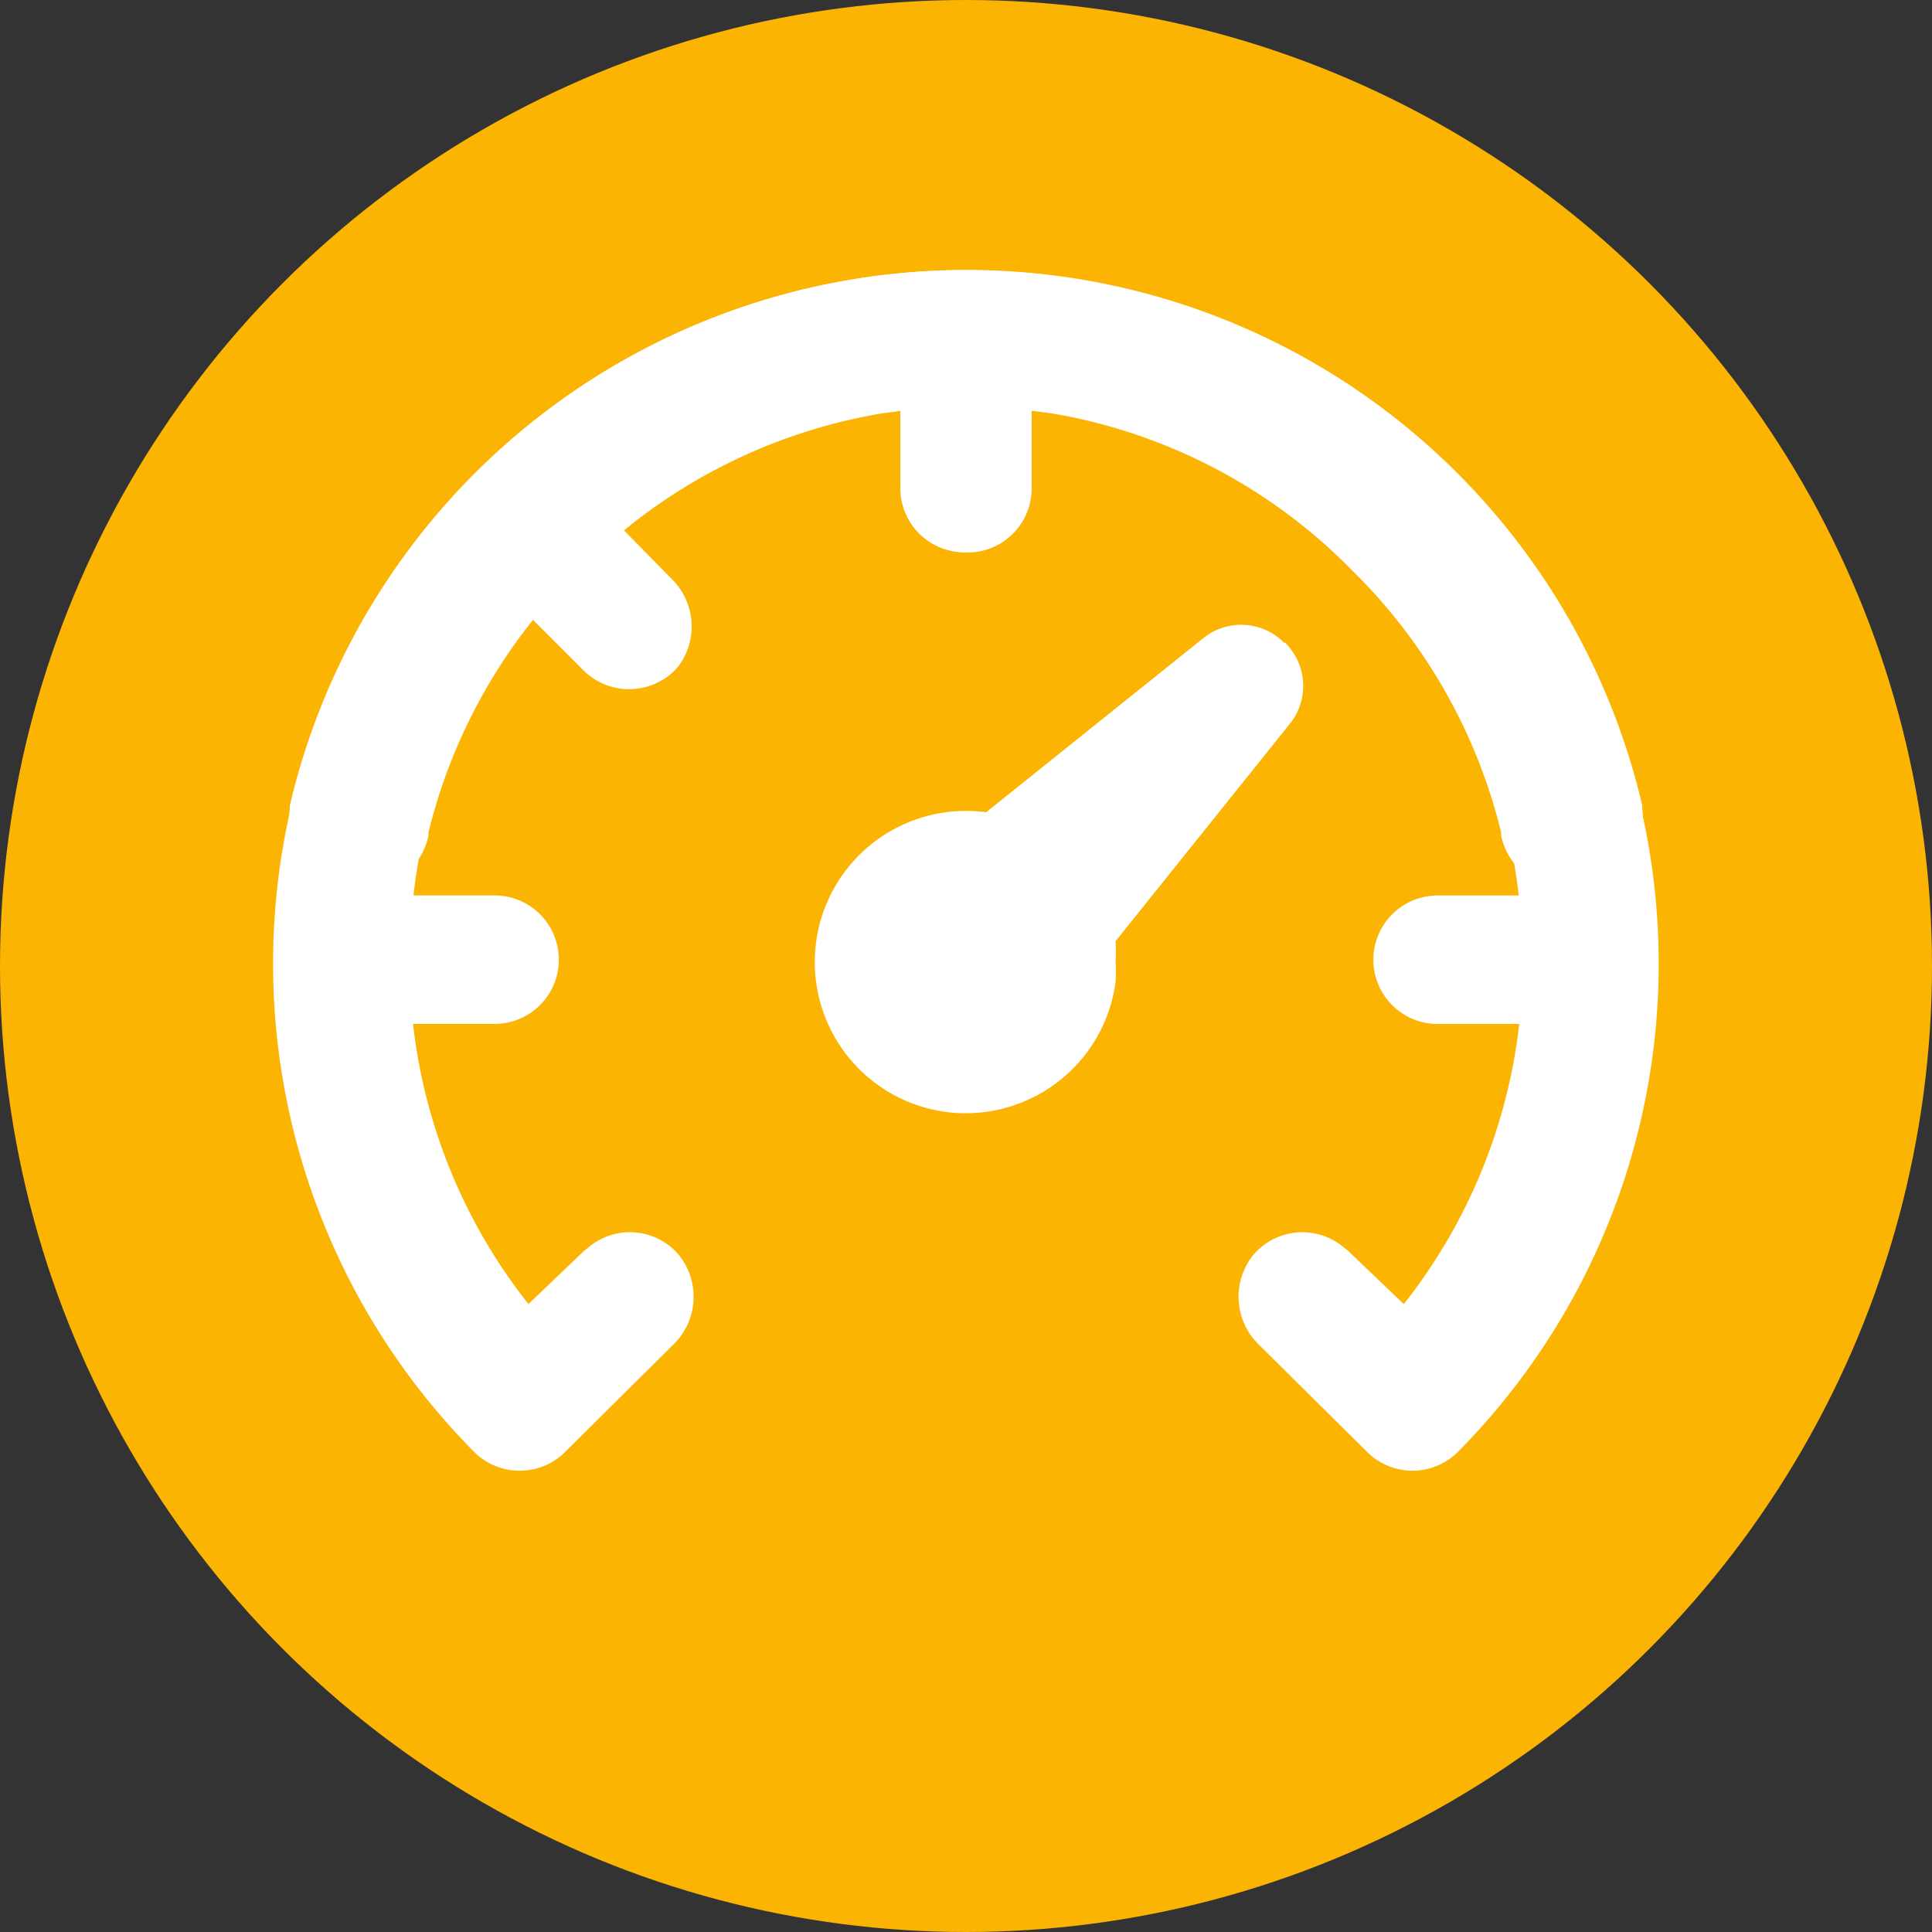
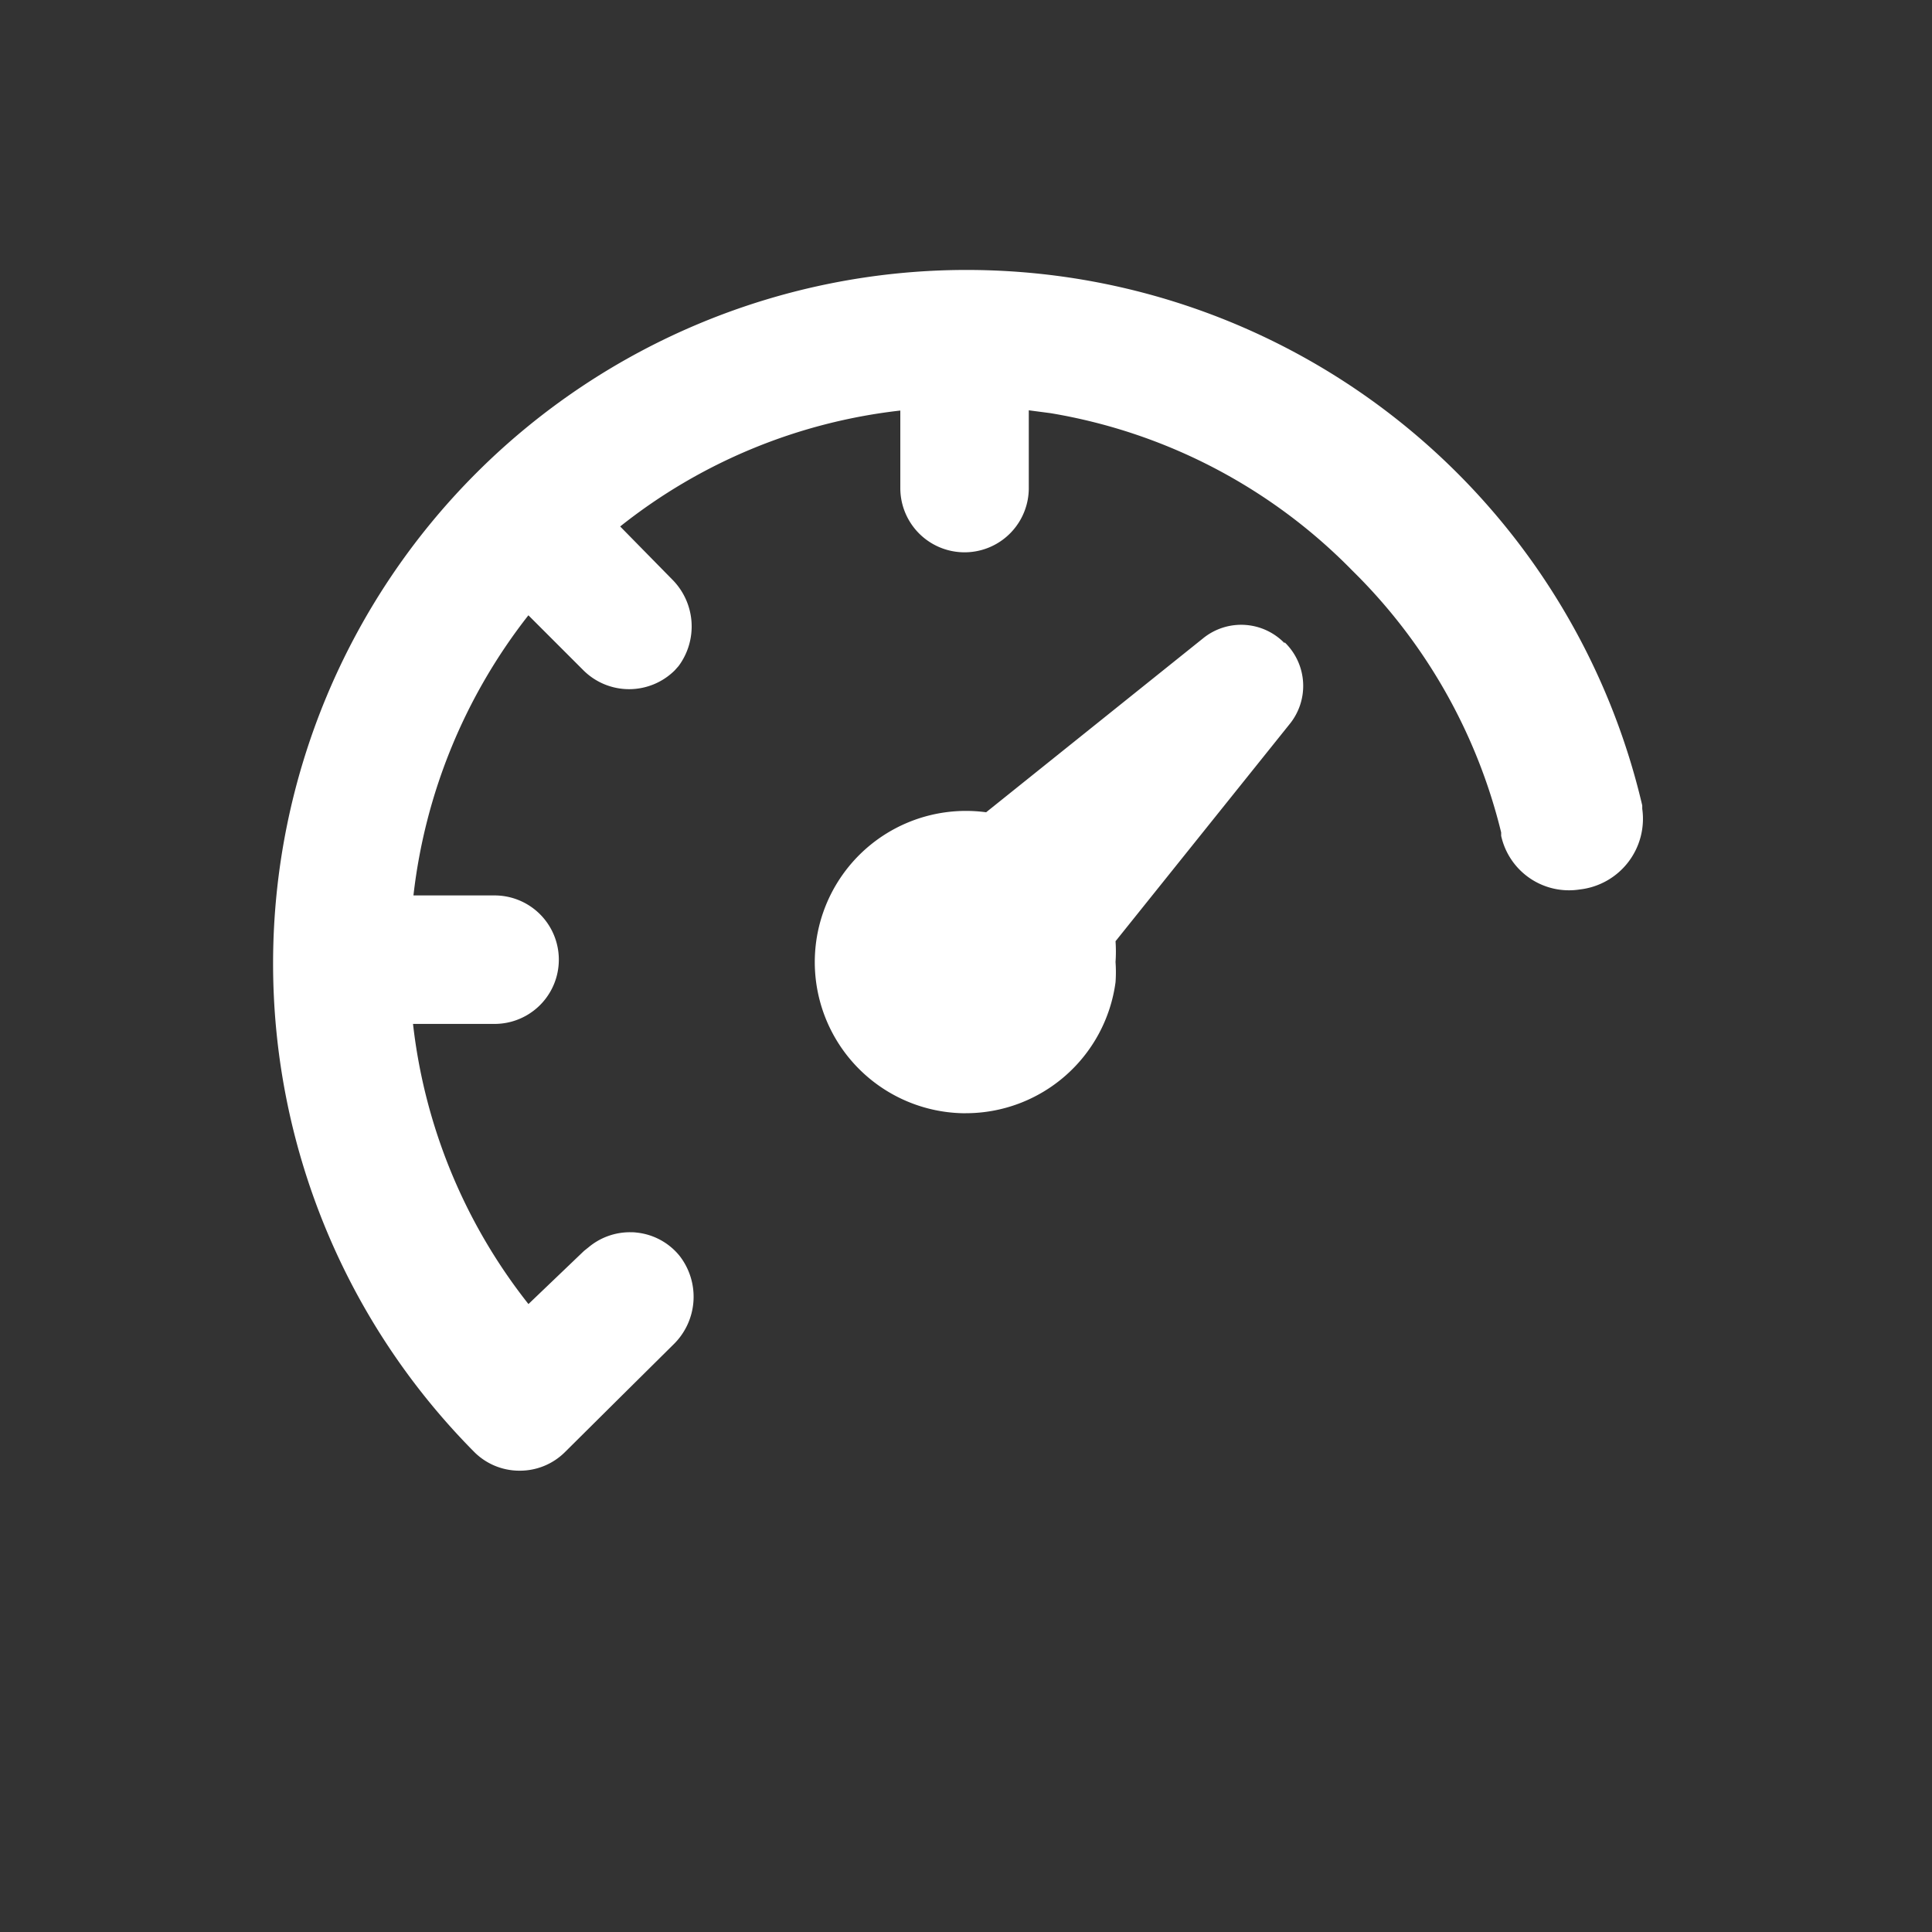
<svg xmlns="http://www.w3.org/2000/svg" id="_2_Business_Reporting_2" data-name="2 Business Reporting 2" viewBox="0 0 40 40" width="40" height="40">
  <rect x="0" y="0" width="40" height="40" fill="#333333" stroke="none" />
  <defs>
    <style>
      .cls-1 {
        fill: #fcb402;
      }

      .cls-2 {
        fill: #fff;
      }
    </style>
  </defs>
  <g id="_2_Business_Reporting_2-2" data-name="2 Business Reporting 2">
-     <circle id="Oval" class="cls-1" cx="20" cy="20" r="20" />
    <path id="Shape" class="cls-2" d="M5.1,24.86a1.321,1.321,0,0,1-.94-.389A14.36,14.36,0,0,1,14.355,0a14.467,14.467,0,0,1,1.583.087,14.361,14.361,0,0,1,12.406,11v.069a1.472,1.472,0,0,1-1.291,1.67,1.438,1.438,0,0,1-1.63-1.11v-.07a11.379,11.379,0,0,0-3.08-5.42,11.35,11.35,0,0,0-6.25-3.261l-.45-.059v1.61a1.33,1.33,0,0,1-2.66,0V2.911a11.357,11.357,0,0,0-5.8,2.4l1.08,1.1A1.376,1.376,0,0,1,8.393,8.2l-.08.09a1.341,1.341,0,0,1-1.89,0l-1.14-1.14a11.5,11.5,0,0,0-2.38,5.8h1.68a1.33,1.33,0,0,1,0,2.66H2.894a11.418,11.418,0,0,0,2.39,5.8l1.15-1.1.1-.08a1.334,1.334,0,0,1,.852-.307c.042,0,.084,0,.126.006a1.321,1.321,0,0,1,.9.482,1.379,1.379,0,0,1-.13,1.84l-1.1,1.09L6.044,24.471A1.321,1.321,0,0,1,5.1,24.86Zm9.239-7.4h0a3.13,3.13,0,1,1,.421-6.232l4.49-3.6a1.25,1.25,0,0,1,1.689.1v-.02a1.253,1.253,0,0,1,.1,1.7l-3.6,4.49a3.131,3.131,0,0,1,0,.43,2.974,2.974,0,0,1,0,.419,3.129,3.129,0,0,1-3.1,2.712Z" transform="translate(5.657 5.589)" />
-     <path id="Shape-2" data-name="Shape" class="cls-2" d="M21.176,5.311a11.36,11.36,0,0,0-5.8-2.4v1.61a1.33,1.33,0,1,1-2.66,0V2.911l-.45.06a11.42,11.42,0,0,0-6.25,3.26h-.05a11.39,11.39,0,0,0-3.08,5.42v.07a1.44,1.44,0,0,1-1.63,1.11,1.47,1.47,0,0,1-1.24-1.67v-.07A14.36,14.36,0,1,1,24.2,24.471a1.33,1.33,0,0,1-1.88,0l-1.14-1.13-1.1-1.09a1.38,1.38,0,0,1-.13-1.84,1.33,1.33,0,0,1,1.88-.18l.1.08,1.15,1.1a11.43,11.43,0,0,0,2.39-5.8h-1.69a1.33,1.33,0,0,1,0-2.66h1.68a11.5,11.5,0,0,0-2.38-5.8" transform="translate(5.984 5.589)" />
  </g>
</svg>